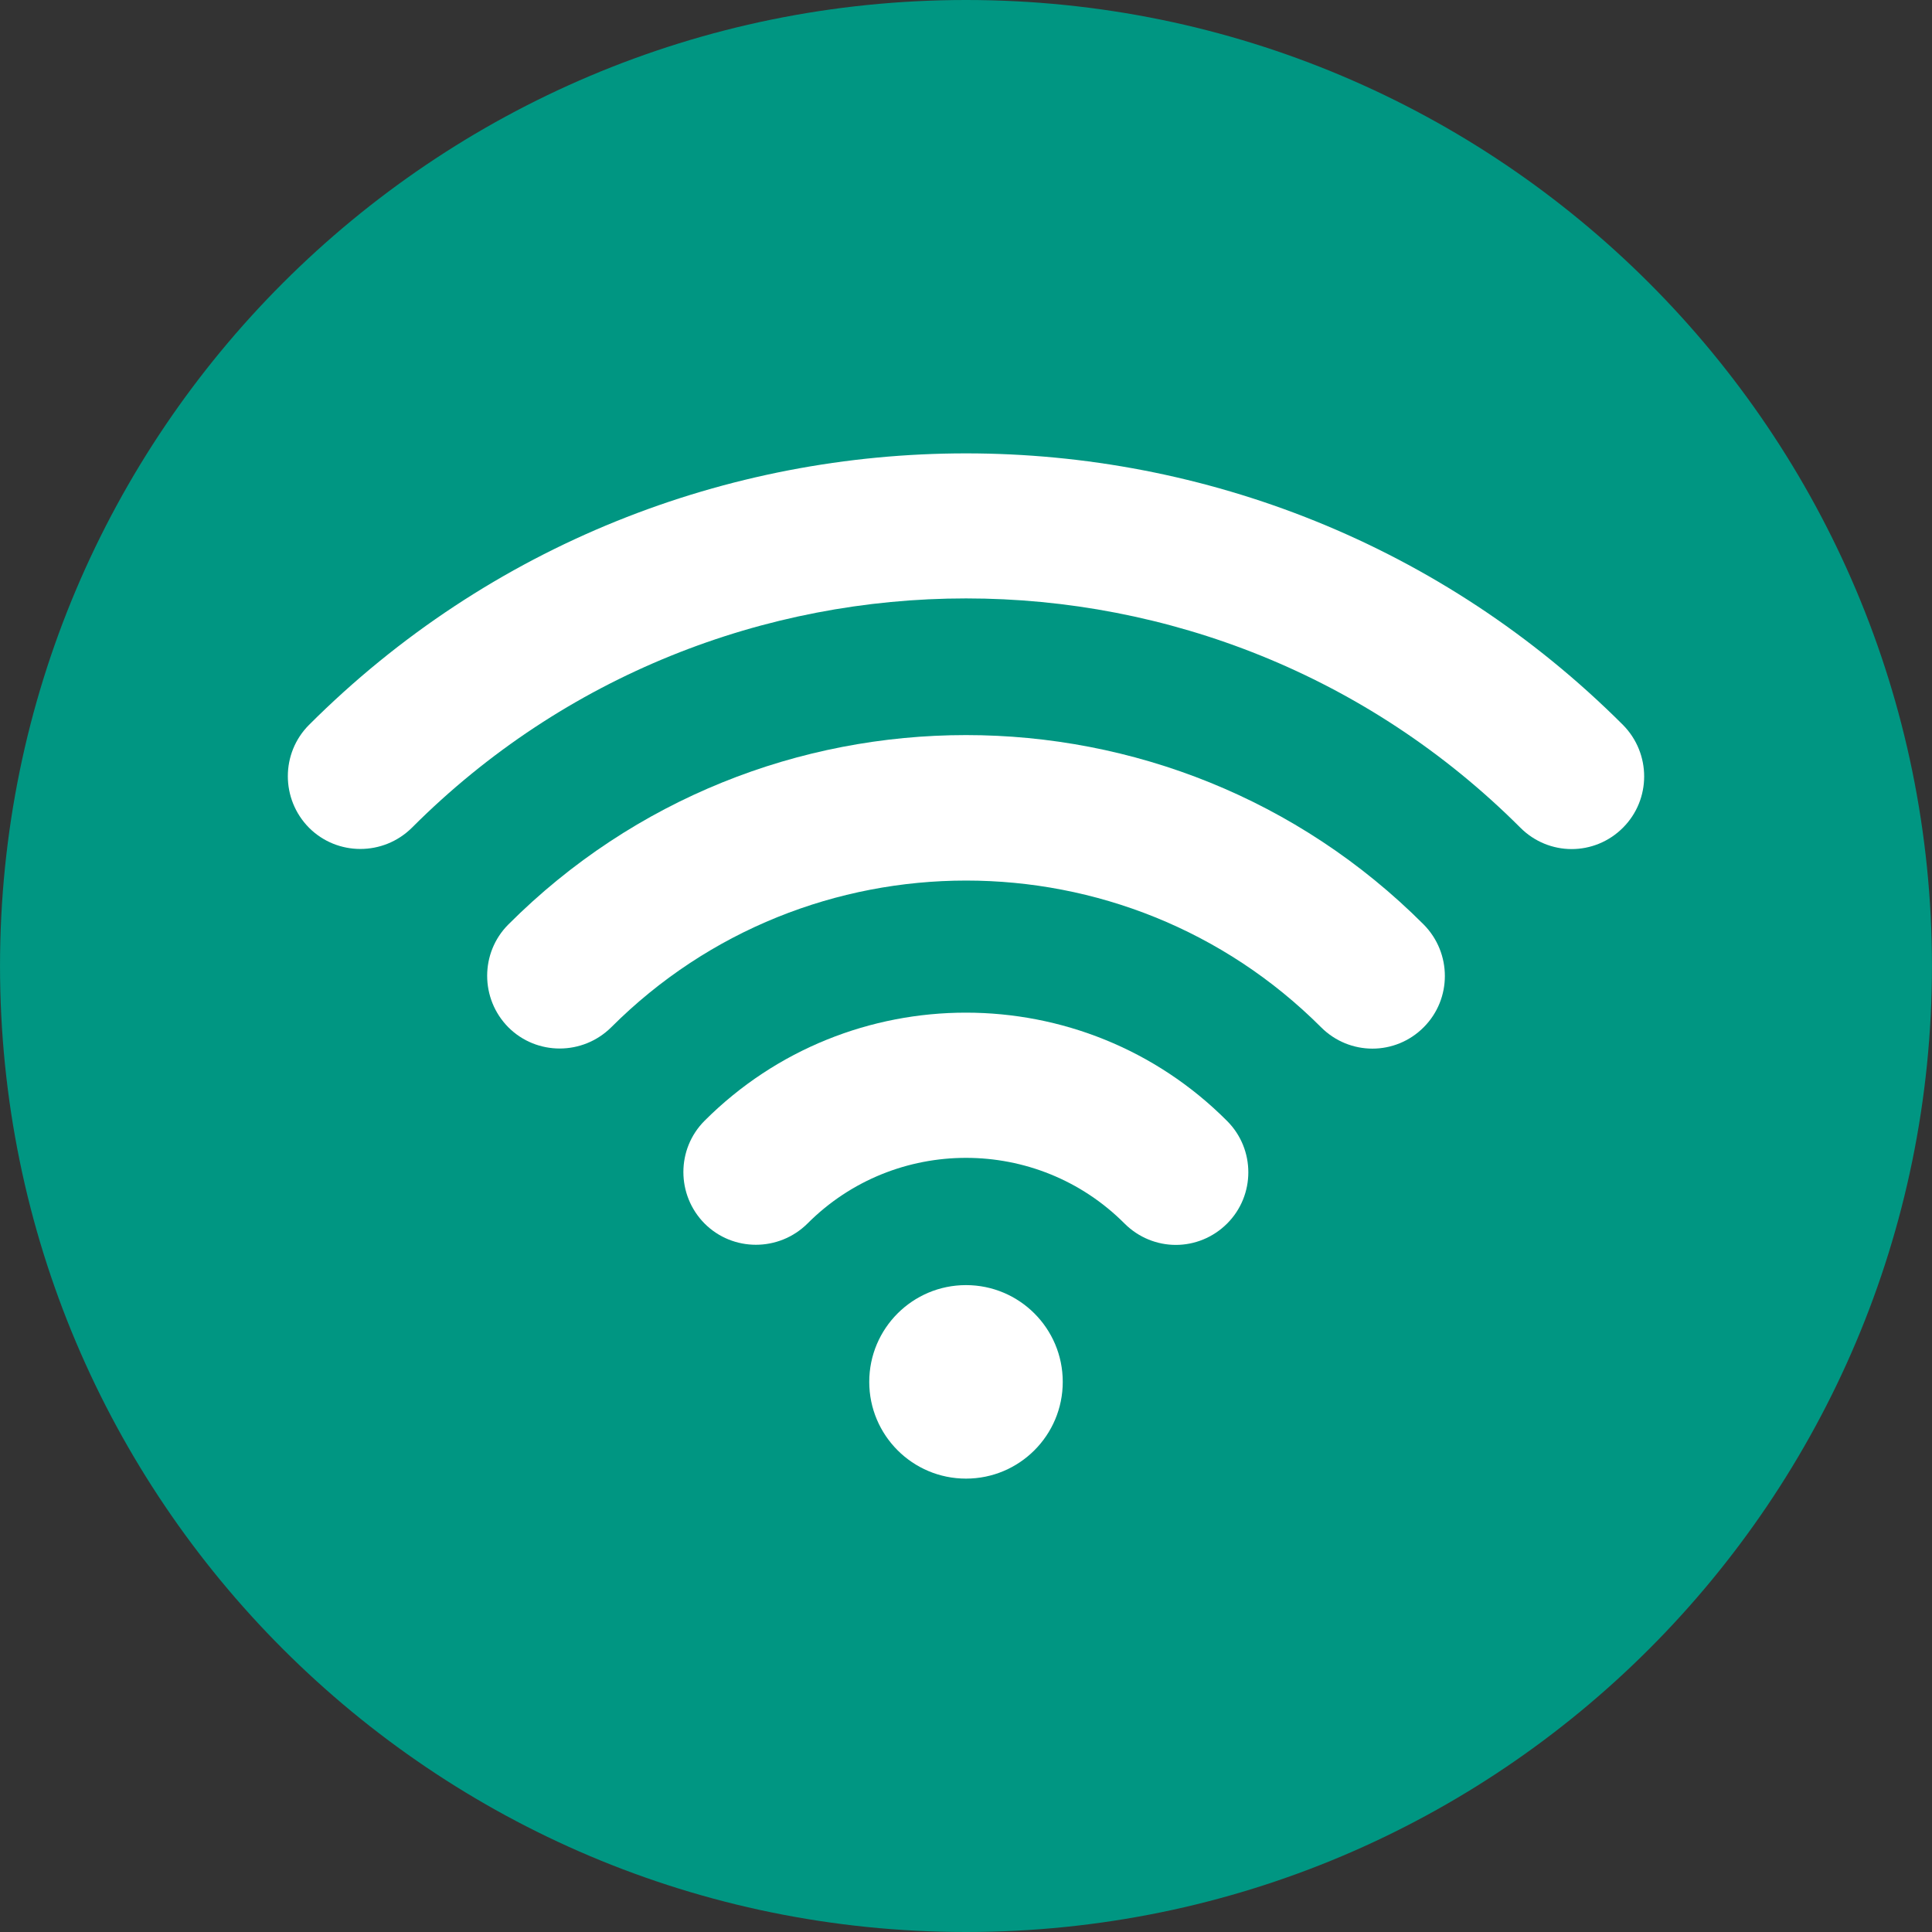
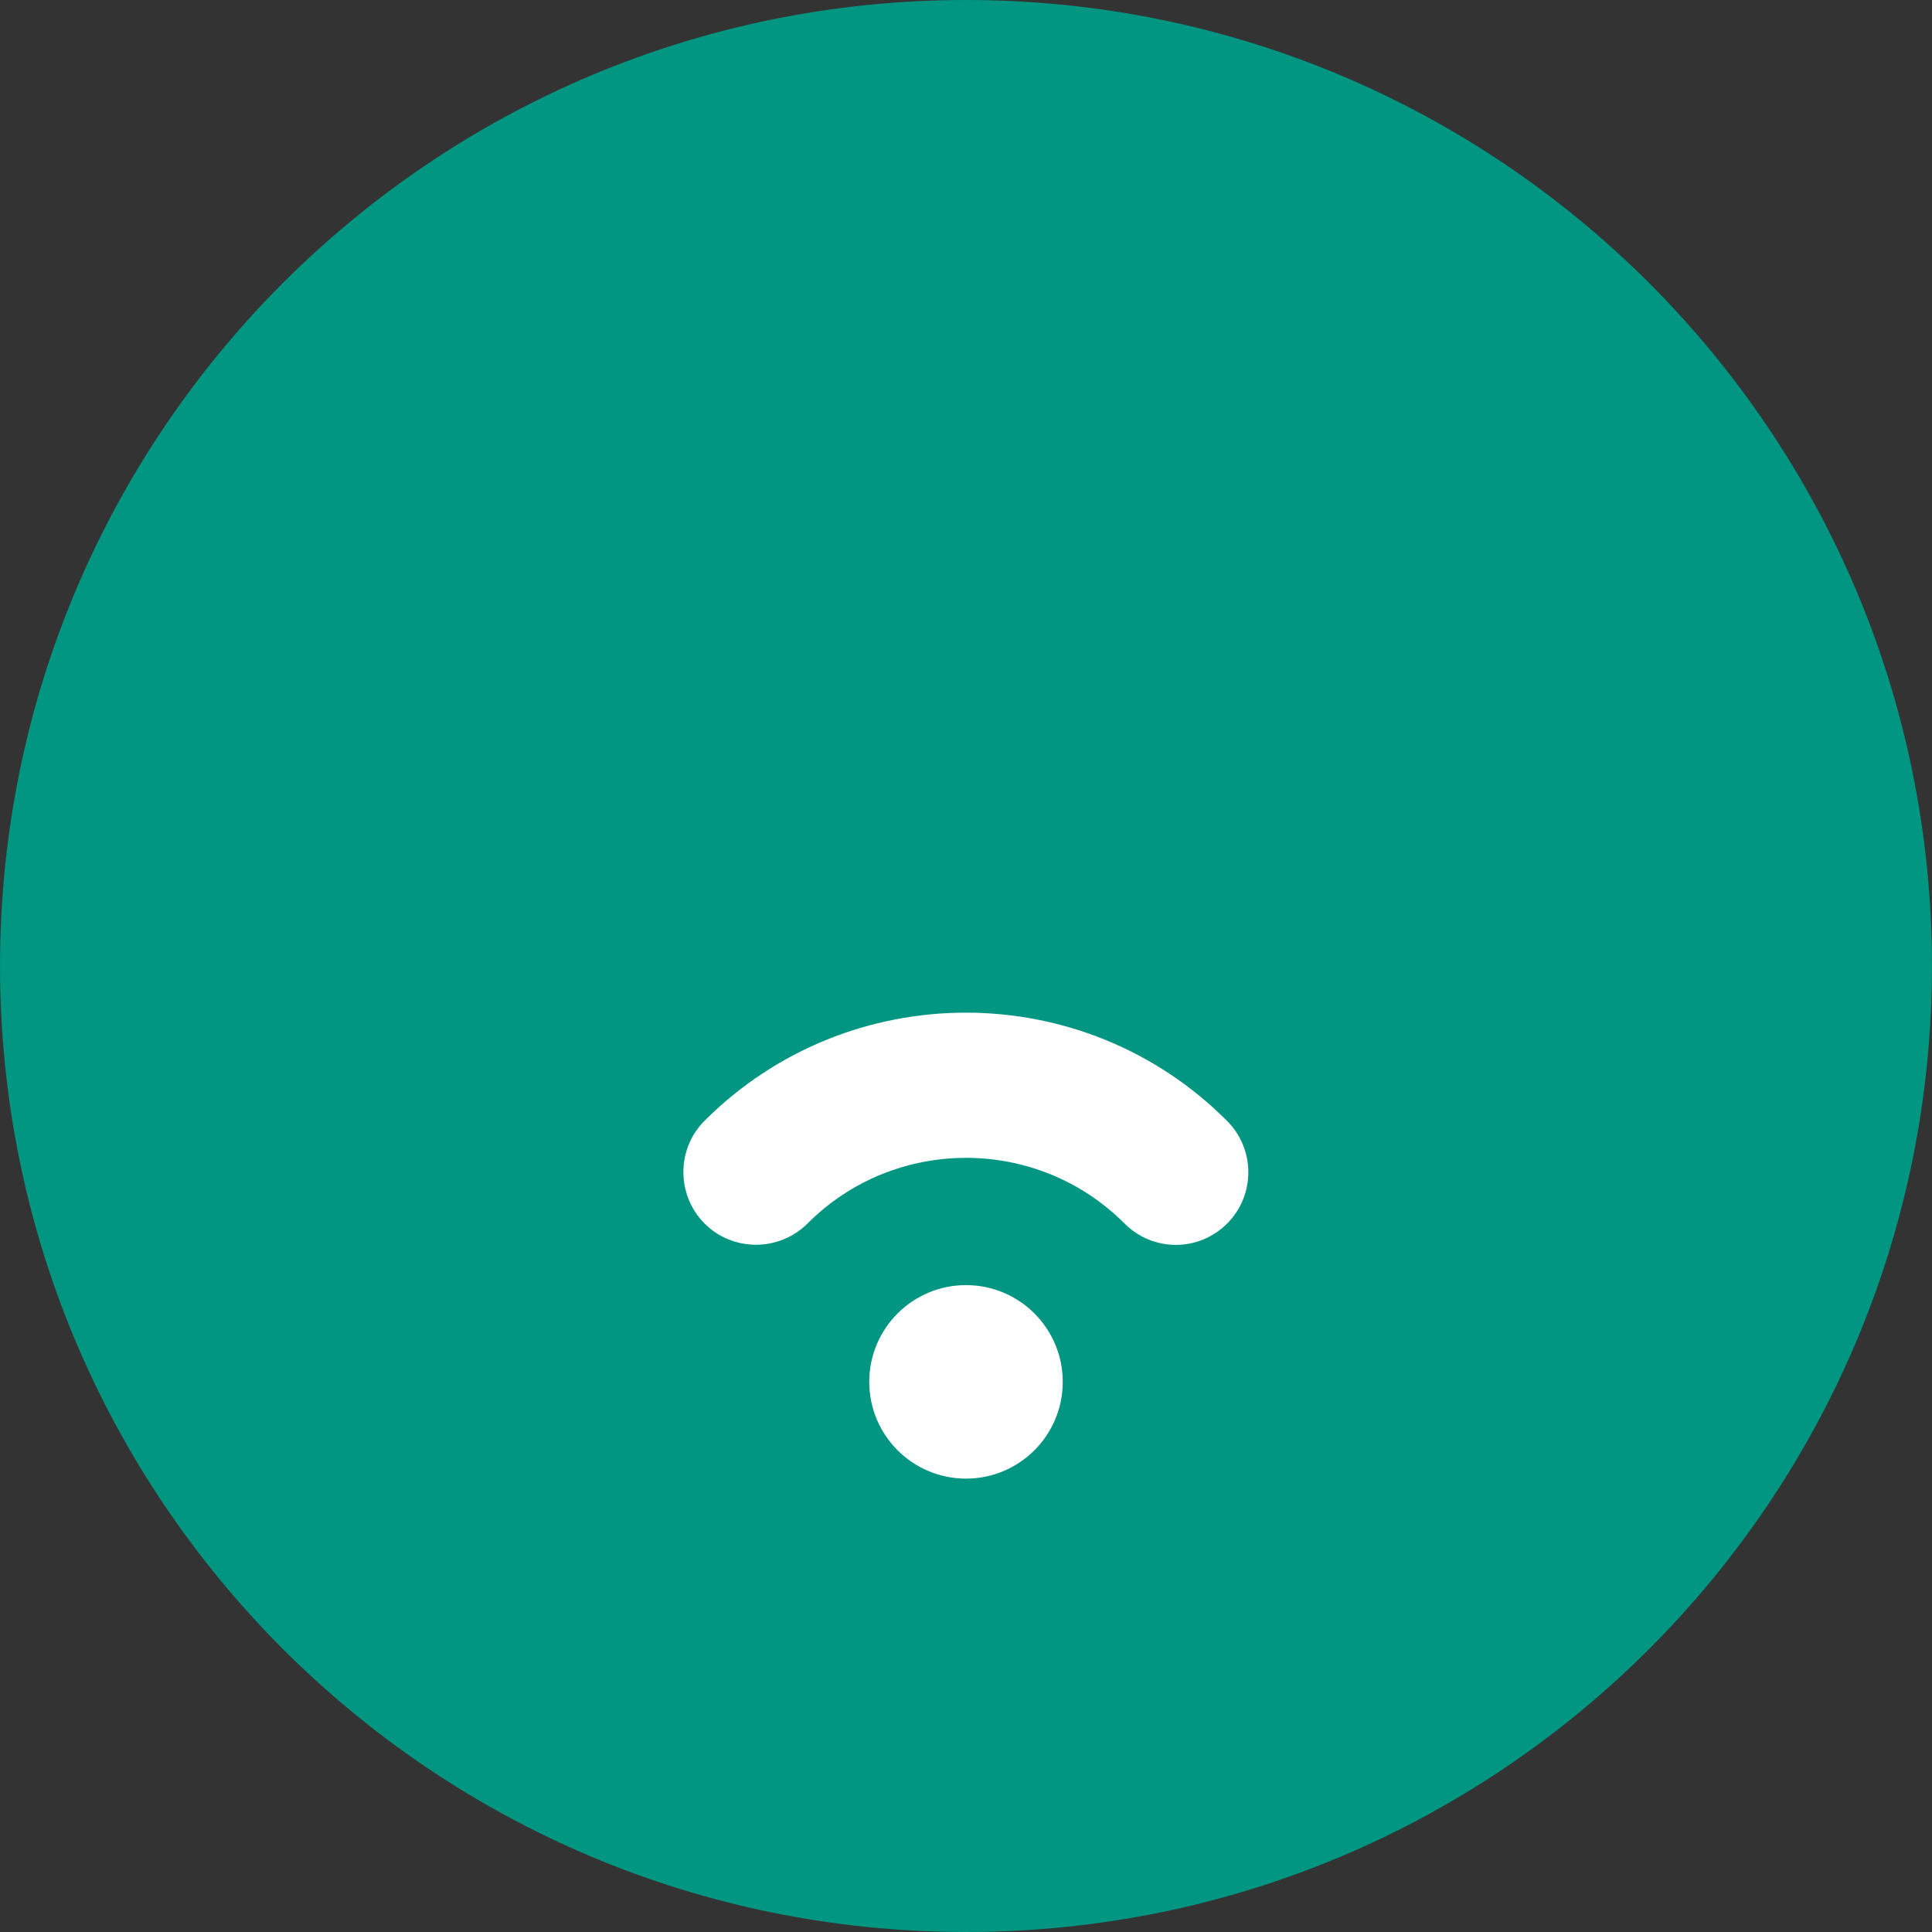
<svg xmlns="http://www.w3.org/2000/svg" version="1.0" id="Ebene_1" x="0px" y="0px" width="100px" height="100px" viewBox="0 0 100 100" enable-background="new 0 0 100 100" xml:space="preserve">
  <rect x="0" y="0" width="100" height="100" fill="#333333" stroke="none" />
  <path fill="#009682" d="M99.998,50C99.998,22.386,77.615,0,50,0C22.387,0,0.001,22.386,0.001,50c0,27.617,22.386,50,49.999,50  C77.615,100,99.998,77.617,99.998,50z" />
  <g>
    <g>
-       <path fill="#FFFFFF" d="M26.312,47.851c-1.462,1.464-1.462,3.844,0,5.322c1.464,1.464,3.845,1.464,5.324,0    c10.128-10.127,26.615-10.127,36.745,0c0.731,0.732,1.693,1.104,2.656,1.104c0.96,0,1.921-0.371,2.651-1.104    c1.464-1.463,1.464-3.843,0-5.322C60.632,34.78,39.368,34.78,26.312,47.851z" />
      <path fill="#FFFFFF" d="M36.47,58.009c-1.464,1.463-1.464,3.845,0,5.322c1.462,1.464,3.846,1.464,5.324,0    c4.52-4.534,11.894-4.534,16.413,0c0.732,0.731,1.692,1.105,2.654,1.105c0.961,0,1.923-0.374,2.654-1.105    c1.464-1.462,1.464-3.845,0-5.309C56.069,50.548,43.933,50.548,36.47,58.009z" />
      <circle fill="#FFFFFF" cx="50" cy="71.525" r="5.008" />
-       <path fill="#FFFFFF" d="M84.003,37.52c-18.751-18.738-49.254-18.738-68.008,0c-1.462,1.464-1.462,3.846,0,5.324    c1.464,1.464,3.846,1.464,5.324,0c15.812-15.827,41.55-15.827,57.378,0c0.731,0.731,1.691,1.104,2.652,1.104    c0.963,0,1.923-0.373,2.653-1.104C85.468,41.38,85.468,38.999,84.003,37.52z" />
    </g>
  </g>
</svg>